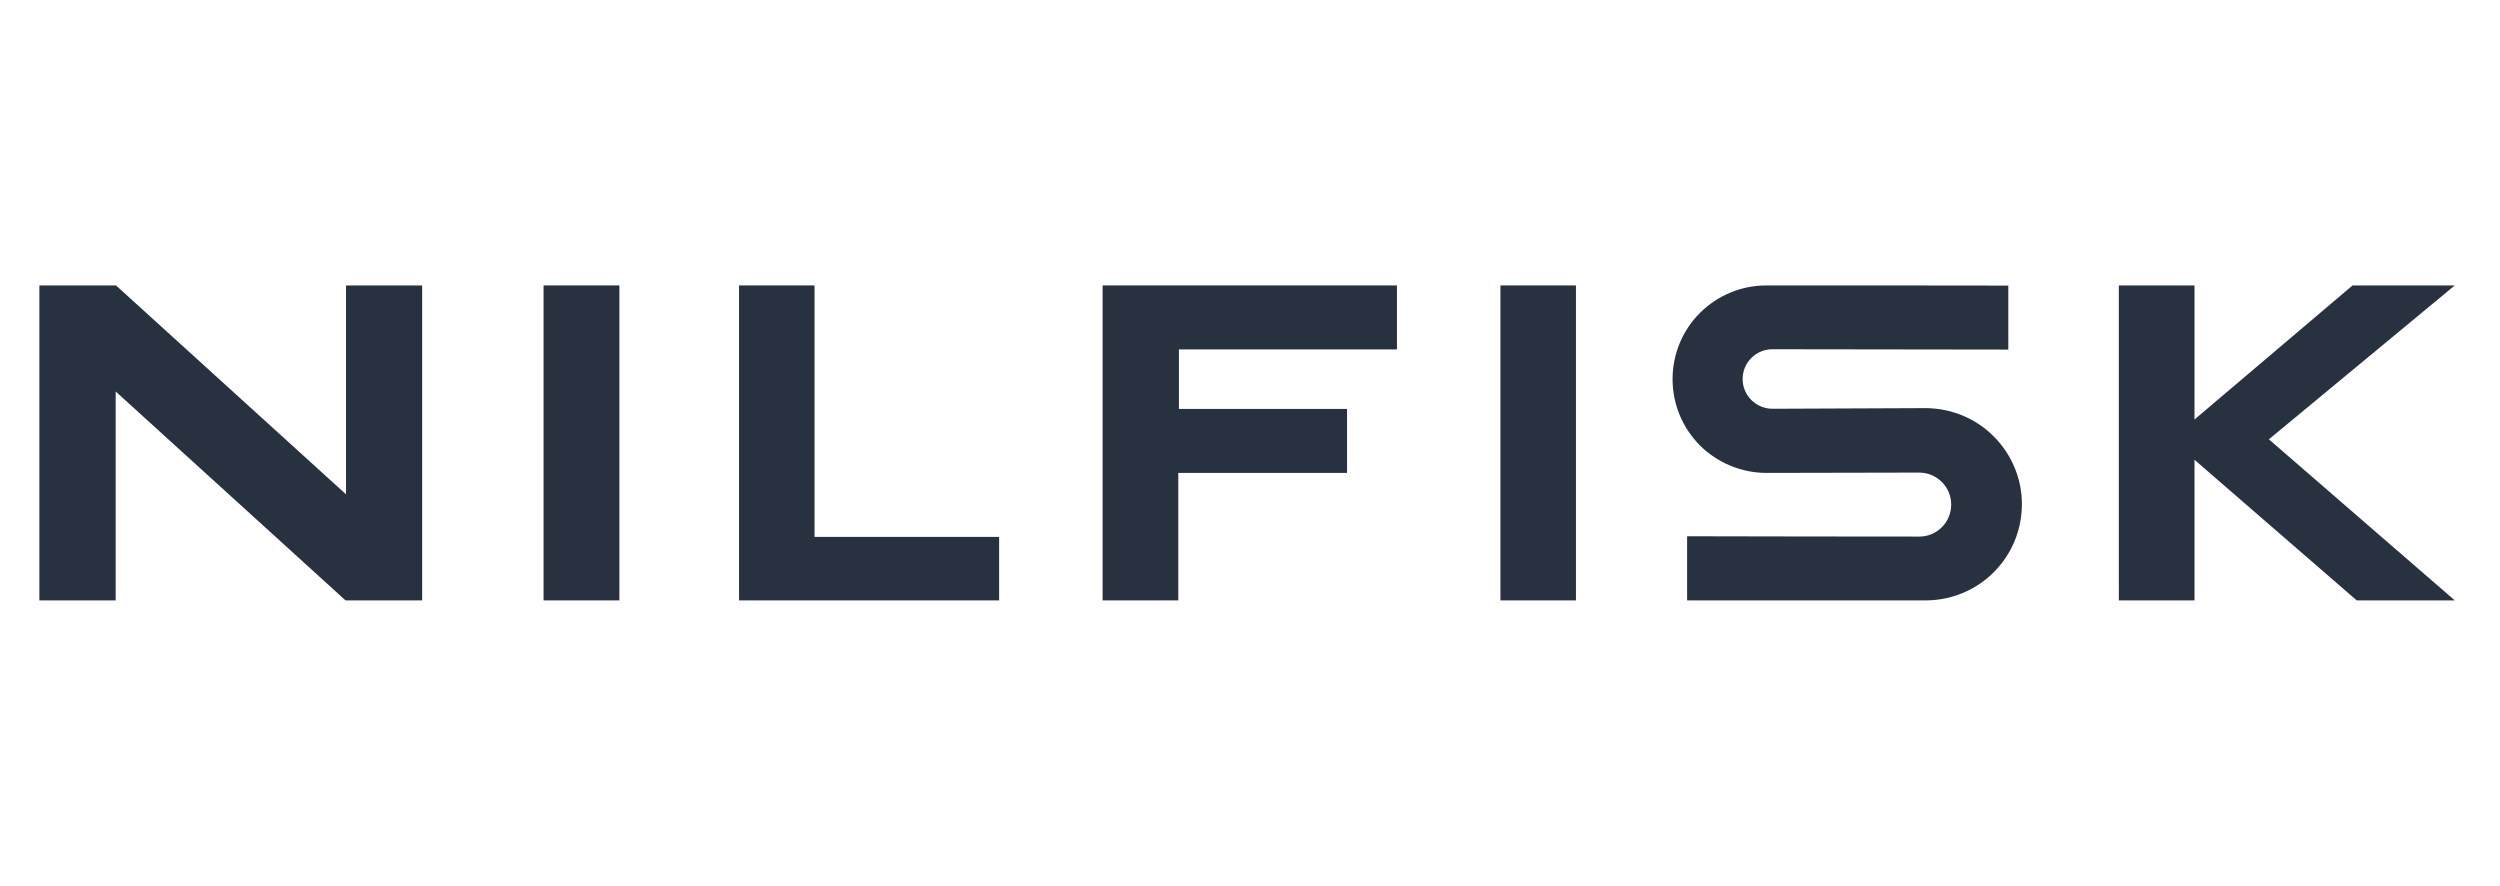
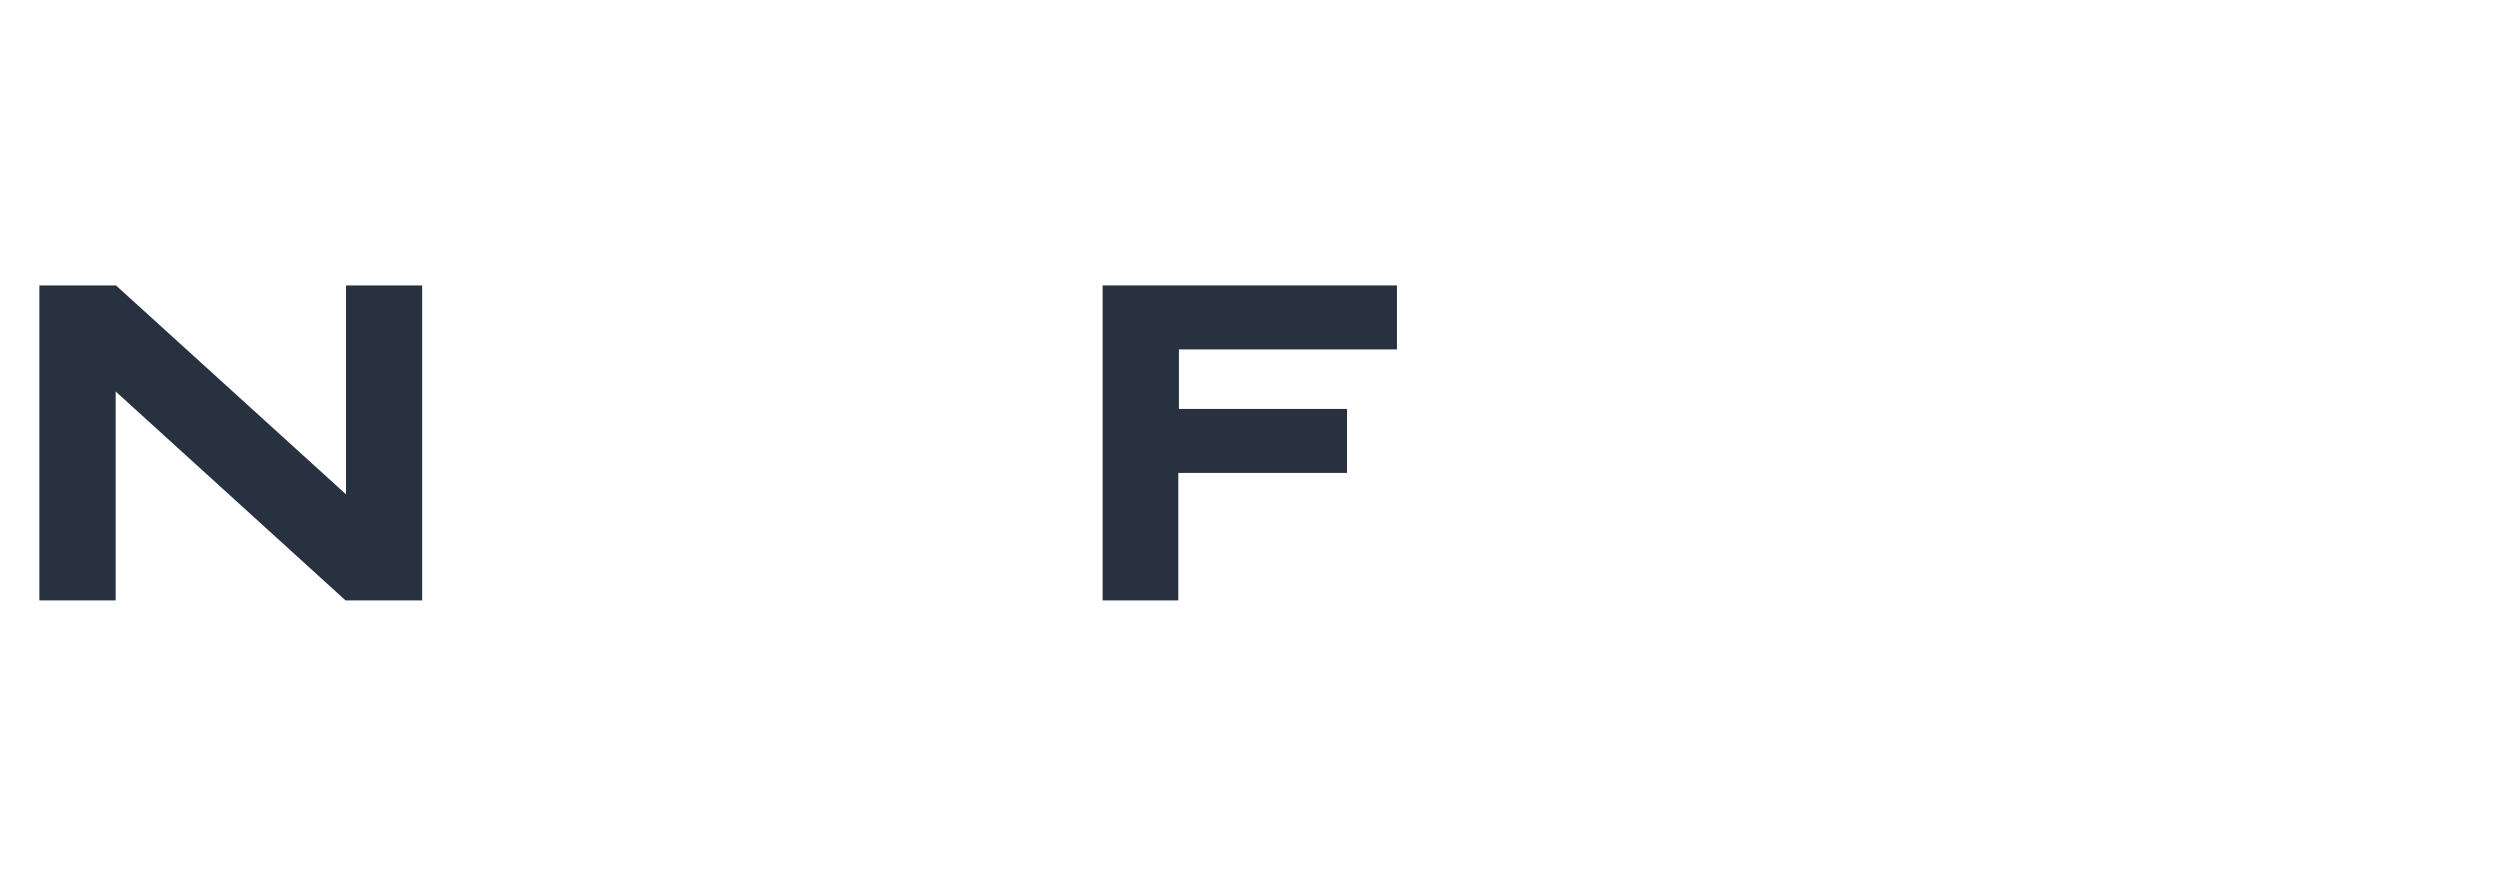
<svg xmlns="http://www.w3.org/2000/svg" width="254" height="90" viewBox="0 0 254 90" fill="none">
-   <path d="M179.455 29C176.936 29 174.498 30.008 172.711 31.795C170.923 33.583 169.932 36.005 169.932 38.524C169.932 41.059 170.939 43.48 172.727 45.268C174.515 47.04 176.952 48.047 179.472 48.047C184.64 48.036 189.808 48.026 194.976 48.015C196.78 48.015 198.242 49.461 198.242 51.265C198.242 53.069 196.78 54.532 194.976 54.516C187.126 54.516 179.26 54.499 171.411 54.483V61H195.642C198.242 61 200.729 59.976 202.565 58.14C204.402 56.303 205.426 53.817 205.426 51.216C205.426 48.632 204.386 46.146 202.533 44.309C200.696 42.473 198.194 41.465 195.593 41.465C190.425 41.487 185.257 41.508 180.089 41.53C178.415 41.53 177.05 40.181 177.05 38.507C177.05 36.85 178.399 35.484 180.073 35.484C188.069 35.495 196.059 35.506 204.044 35.517C204.044 33.35 204.044 31.183 204.044 29.016C195.853 29 187.662 29 179.455 29Z" fill="#28313F" />
  <path d="M35.155 29V50.225L11.785 29H4V61H11.752V39.775L35.106 61H42.891V29H35.155Z" fill="#28313F" />
-   <path d="M82.757 29H75.086V61H101.512V54.548H82.757V29Z" fill="#28313F" />
-   <path d="M239.019 29L222.962 42.619V29H215.275V61H222.962V46.715L239.441 61H249.404L230.519 44.634L249.404 29H239.019Z" fill="#28313F" />
-   <path d="M152.445 29H160.116V61H152.445V29Z" fill="#28313F" />
  <path d="M136.859 48.047V41.547H119.779V35.501H141.93V29H112.026V61H119.714V48.047H136.859Z" fill="#28313F" />
-   <path d="M55.226 29H62.929V61H55.226V29Z" fill="#28313F" />
</svg>